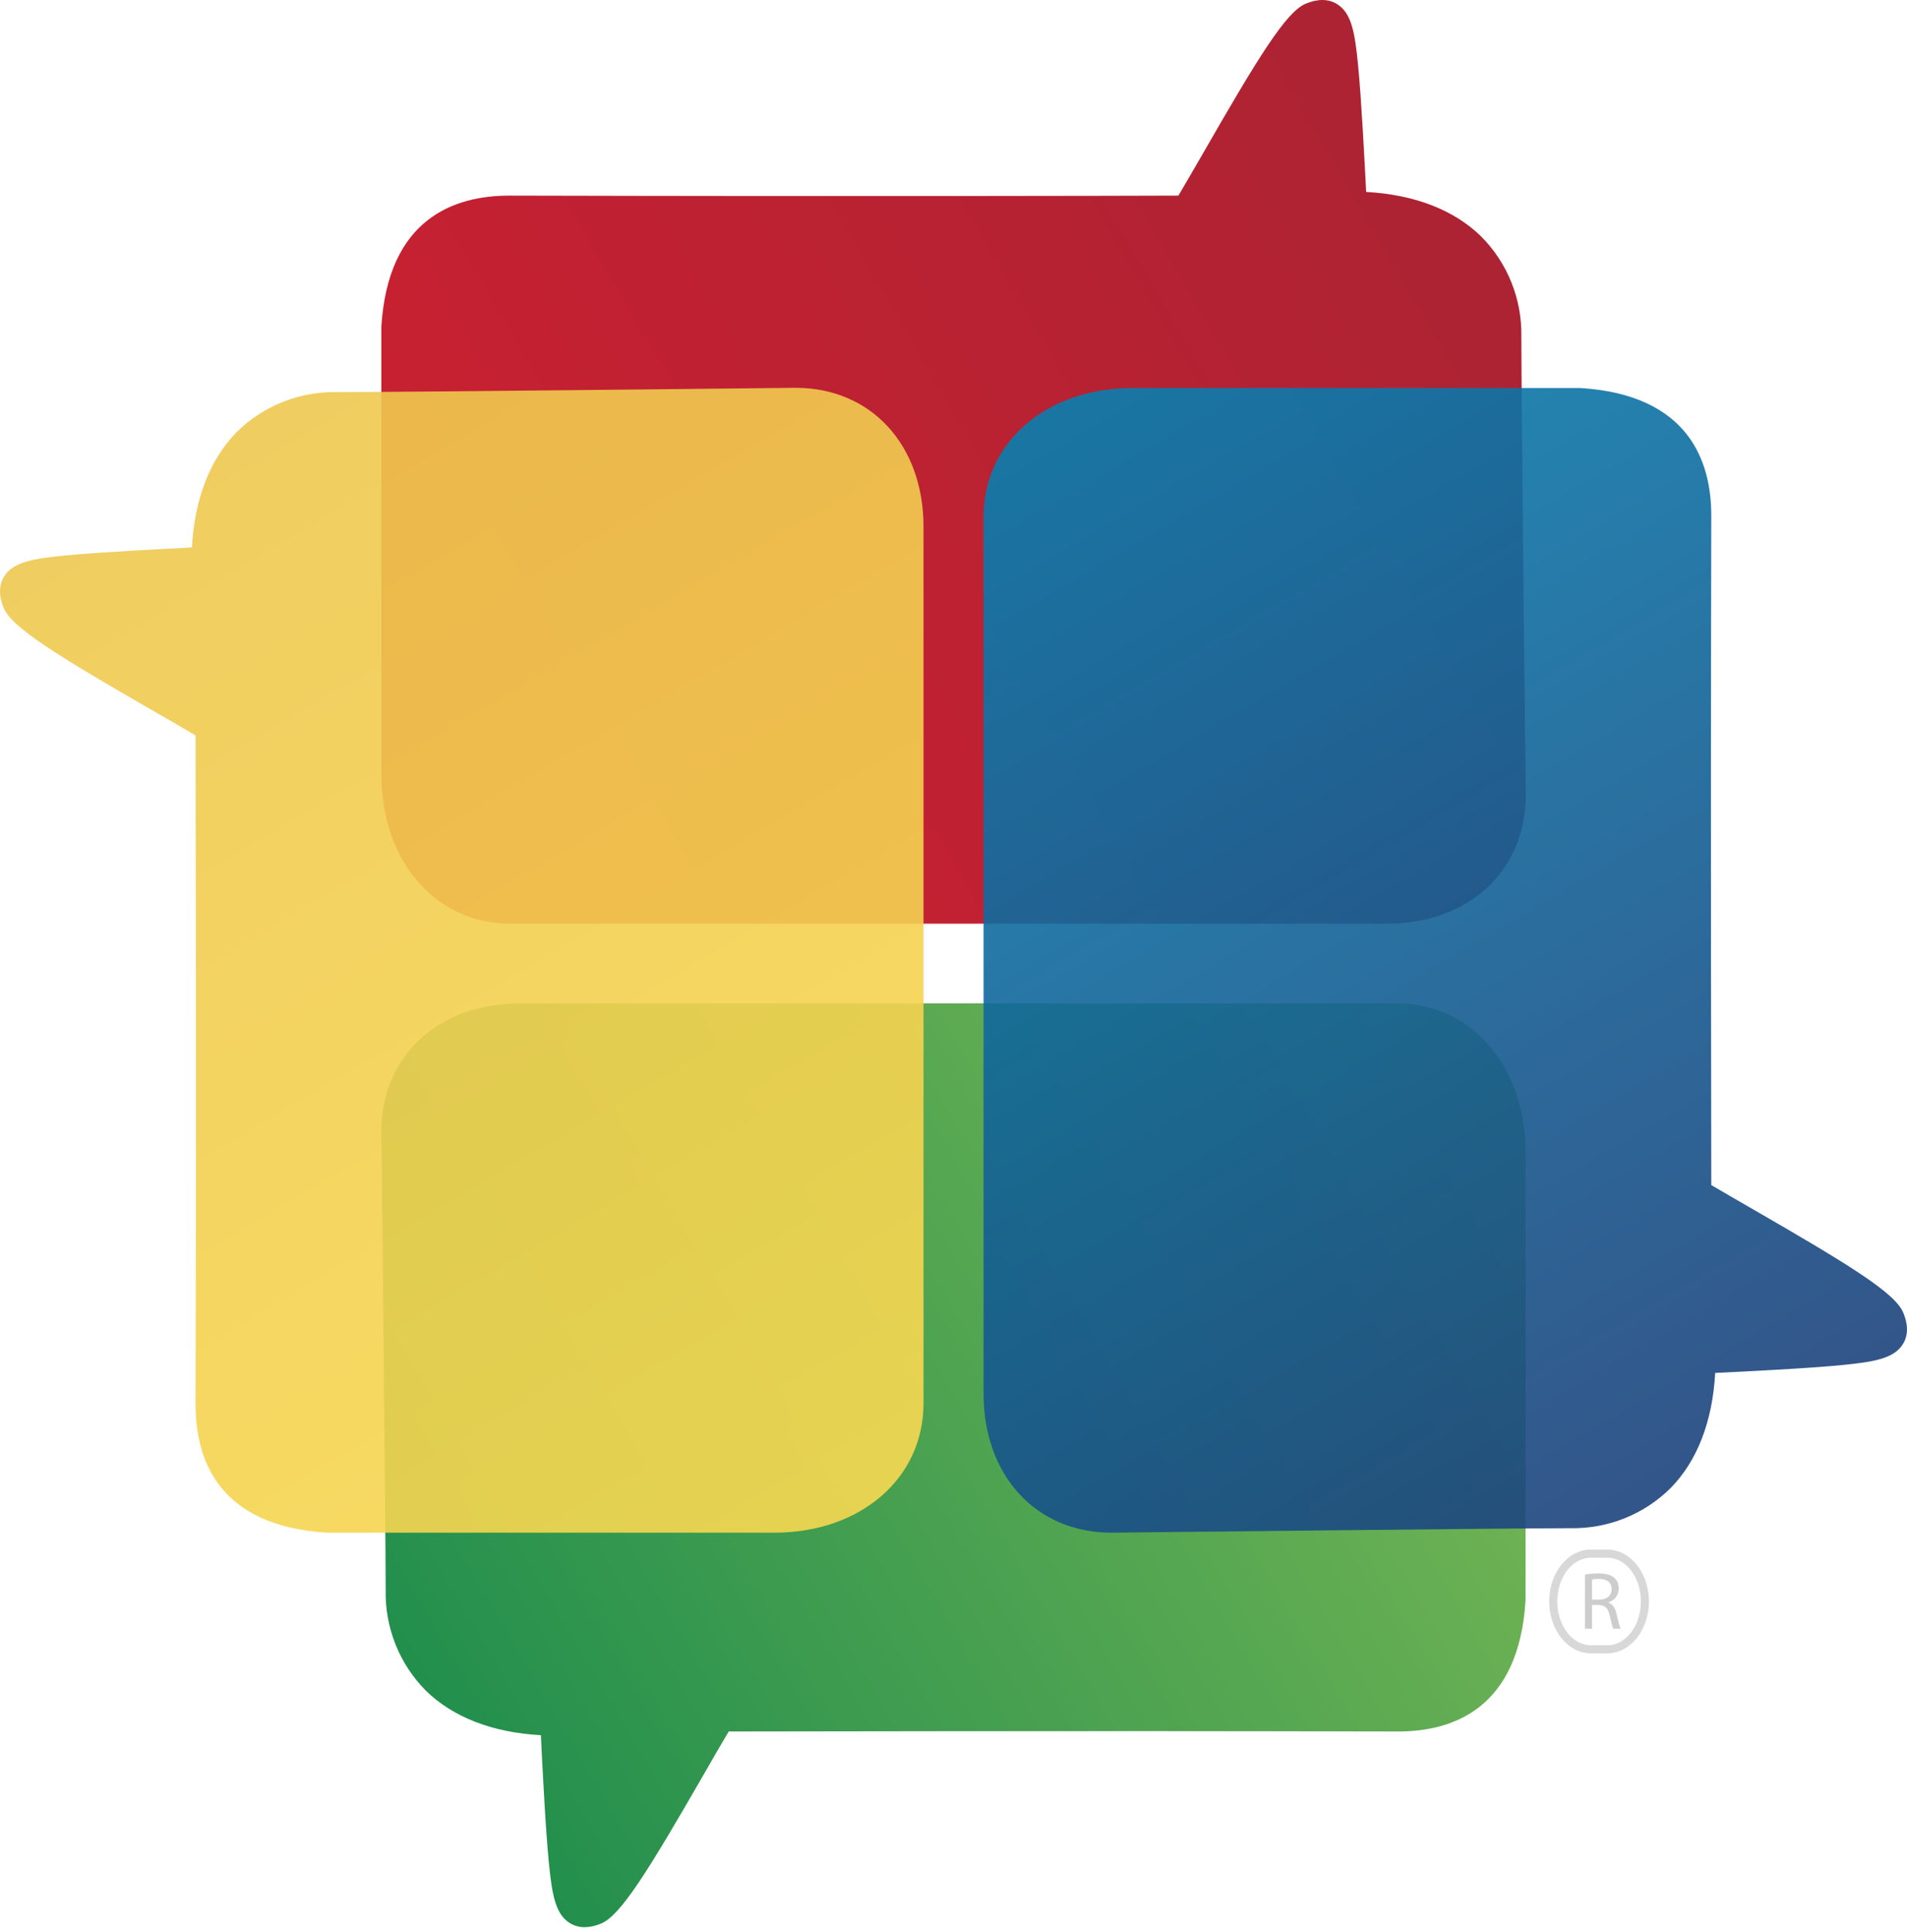
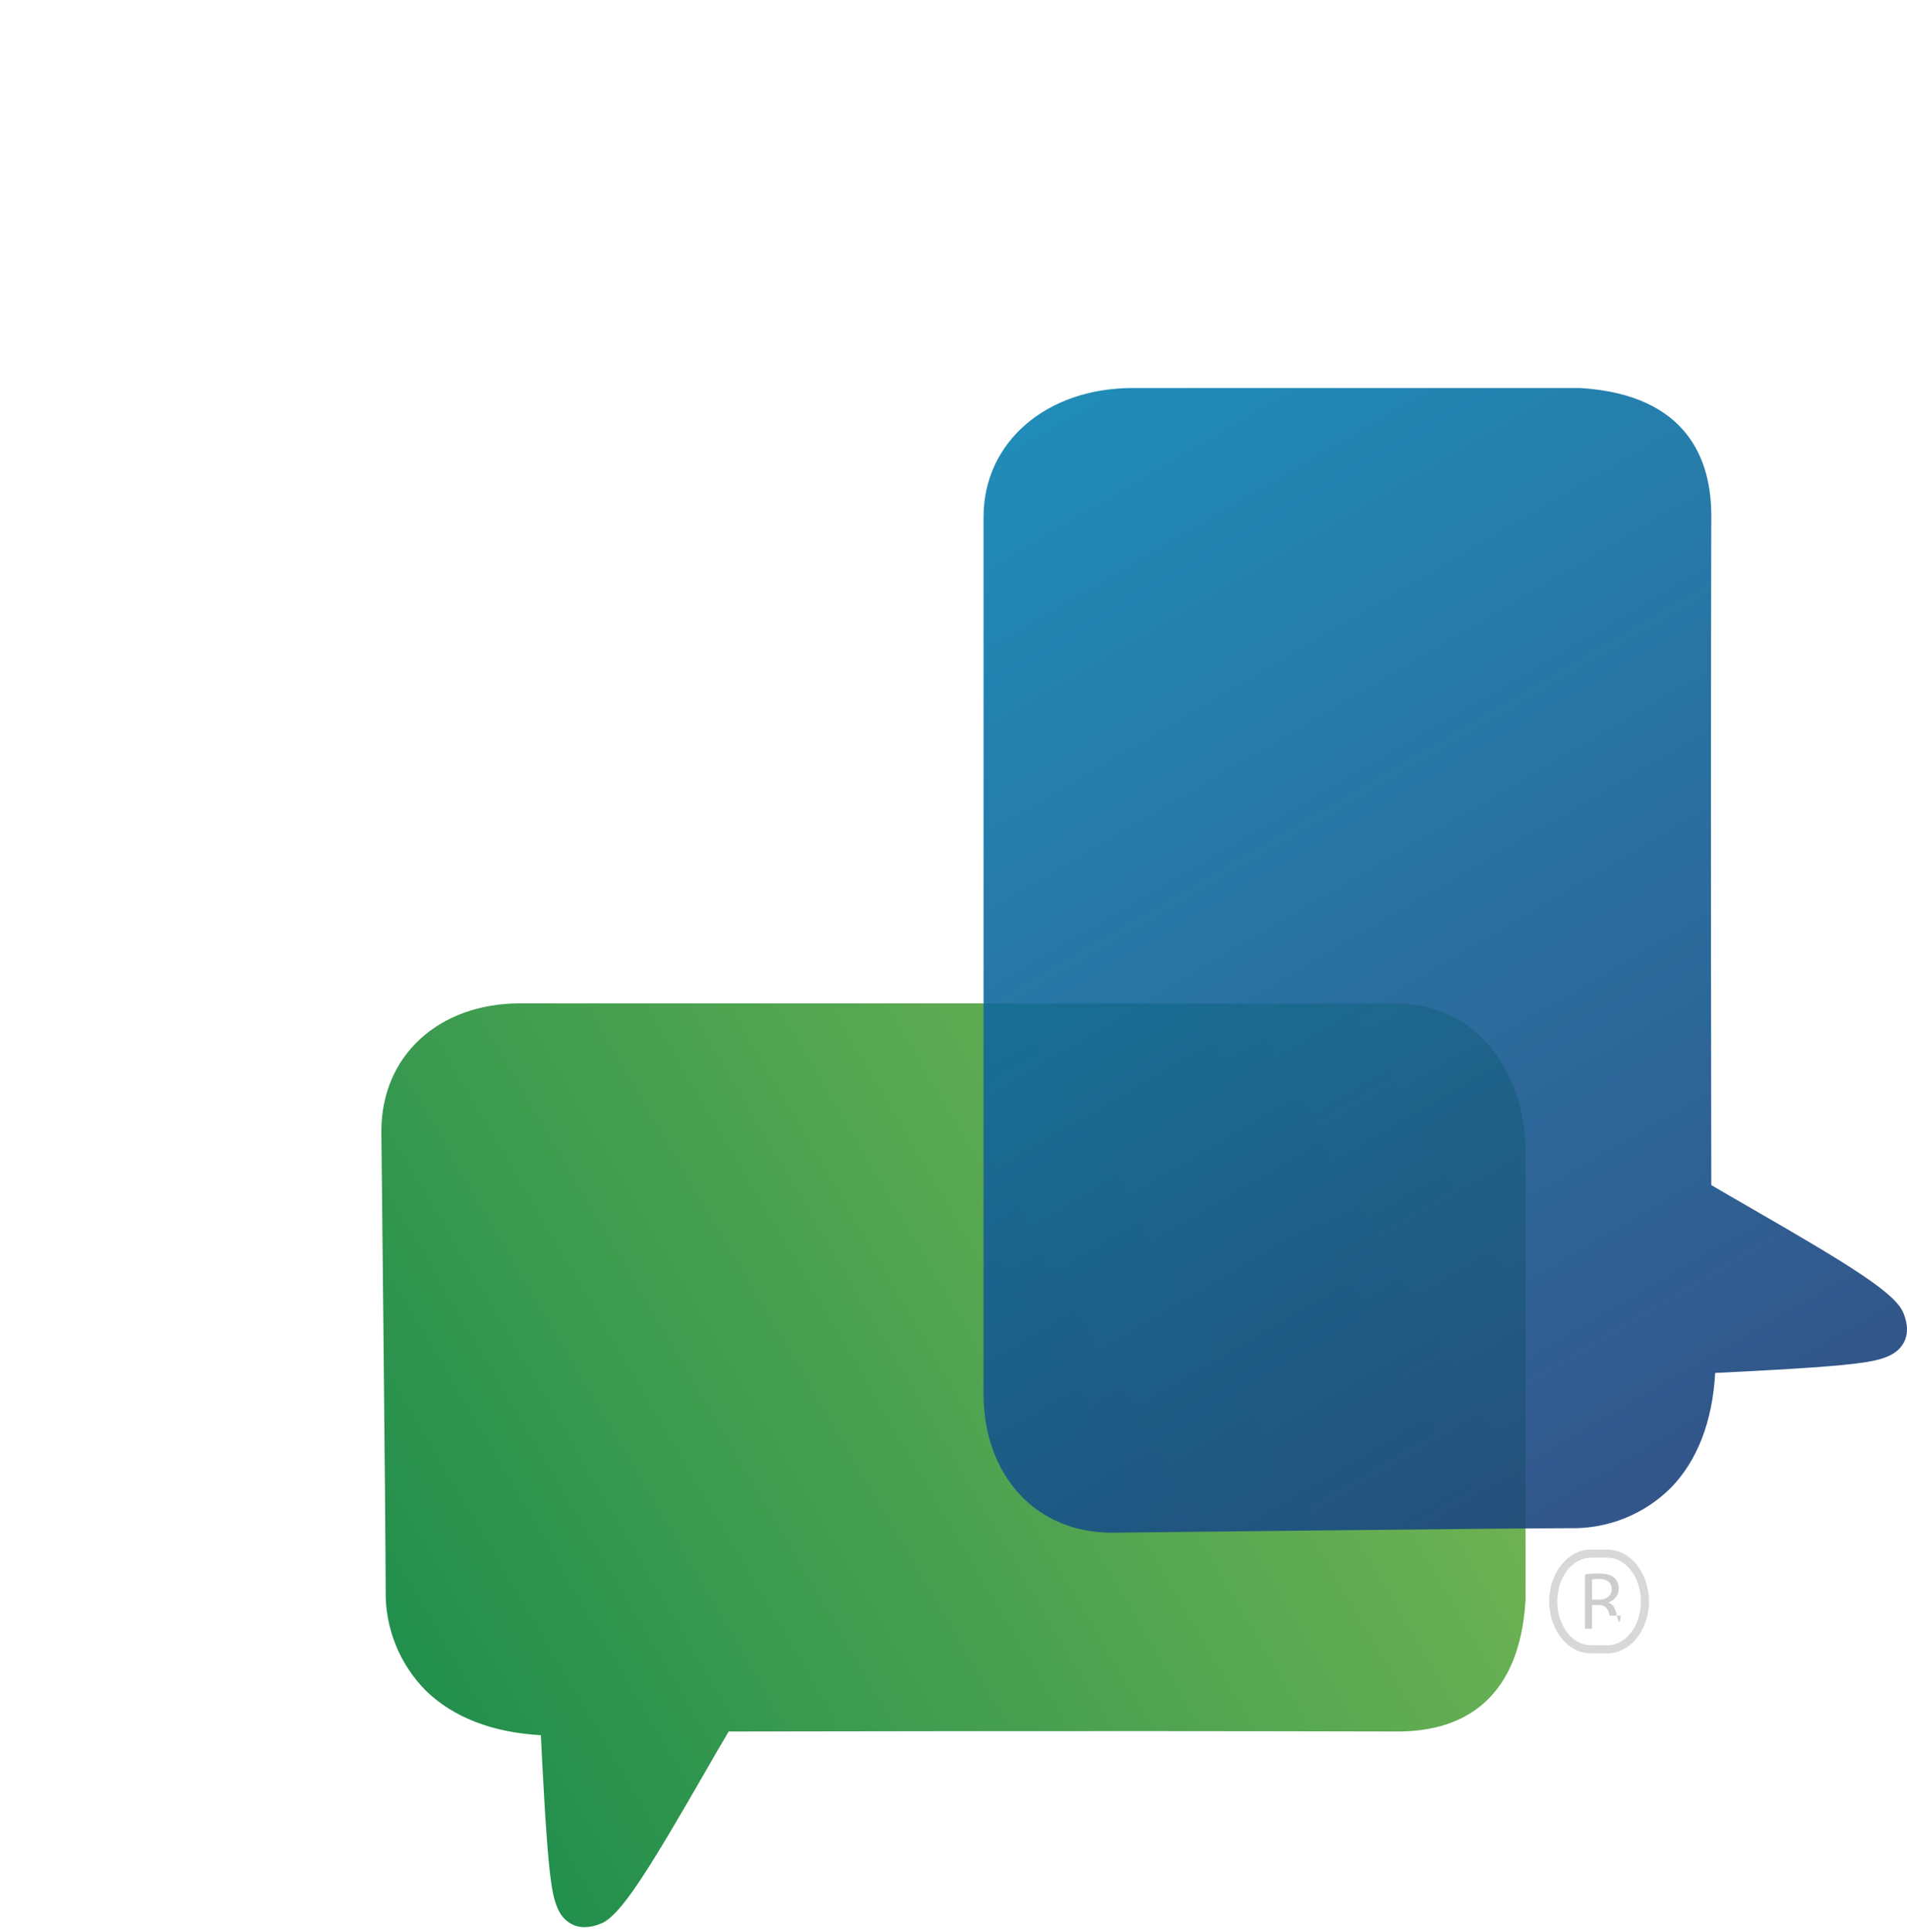
<svg xmlns="http://www.w3.org/2000/svg" width="79" height="80" viewBox="0 0 79 80" fill="none">
  <g clip-path="url(#clip0_267_1724)">
-     <path opacity="0.22" d="M65.659 67.454H65.952V66.468H66.229C66.496 66.478 66.617 66.597 66.685 66.91C66.749 67.194 66.799 67.39 66.836 67.454H67.14C67.093 67.366 67.039 67.147 66.965 66.829C66.911 66.593 66.806 66.431 66.631 66.371V66.36C66.87 66.279 67.059 66.08 67.059 65.78C67.059 65.605 66.995 65.449 66.88 65.348C66.739 65.22 66.536 65.163 66.222 65.163C66.02 65.163 65.807 65.18 65.659 65.21V67.454ZM65.952 65.416C66 65.402 66.101 65.389 66.243 65.389C66.553 65.392 66.766 65.52 66.766 65.814C66.766 66.074 66.567 66.246 66.253 66.246H65.952V65.416Z" fill="#231F20" />
+     <path opacity="0.22" d="M65.659 67.454H65.952V66.468H66.229C66.496 66.478 66.617 66.597 66.685 66.91H67.14C67.093 67.366 67.039 67.147 66.965 66.829C66.911 66.593 66.806 66.431 66.631 66.371V66.36C66.87 66.279 67.059 66.08 67.059 65.78C67.059 65.605 66.995 65.449 66.88 65.348C66.739 65.22 66.536 65.163 66.222 65.163C66.02 65.163 65.807 65.18 65.659 65.21V67.454ZM65.952 65.416C66 65.402 66.101 65.389 66.243 65.389C66.553 65.392 66.766 65.52 66.766 65.814C66.766 66.074 66.567 66.246 66.253 66.246H65.952V65.416Z" fill="#231F20" />
    <path opacity="0.22" d="M66.588 68.47H65.898C64.949 68.47 64.178 67.506 64.178 66.321C64.178 65.136 64.949 64.175 65.898 64.175H66.588C67.539 64.175 68.31 65.138 68.31 66.321C68.31 67.504 67.539 68.47 66.588 68.47ZM65.898 64.51C65.135 64.51 64.512 65.323 64.512 66.321C64.512 67.319 65.135 68.136 65.898 68.136H66.588C67.353 68.136 67.976 67.322 67.976 66.321C67.976 65.32 67.353 64.51 66.588 64.51H65.898Z" fill="#4D4D4D" />
    <path d="M24.21 79.812C23.998 79.813 23.79 79.754 23.609 79.643C22.993 79.27 22.865 78.411 22.737 77.141C22.6 75.765 22.465 73.079 22.407 71.861C20.407 71.751 18.771 71.12 17.645 70.02C17.104 69.476 16.677 68.828 16.391 68.116C16.104 67.403 15.963 66.64 15.977 65.873C15.977 63.239 15.8 47.016 15.798 46.852C15.798 43.729 18.162 41.553 21.552 41.553H57.861C60.954 41.553 63.198 44.151 63.198 47.733V66.276C62.924 70.762 60.184 71.707 57.924 71.707H57.903C43.62 71.673 32.361 71.707 30.188 71.707C29.871 72.242 29.513 72.853 29.15 73.493C26.873 77.442 25.709 79.338 24.898 79.662C24.68 79.756 24.447 79.807 24.21 79.812Z" fill="url(#paint0_linear_267_1724)" />
-     <path d="M57.444 38.252H21.134C18.042 38.252 15.798 35.653 15.798 32.072V13.536C16.073 9.037 18.832 8.101 21.101 8.101C35.386 8.137 46.643 8.11 48.818 8.101C49.133 7.568 49.483 6.962 49.851 6.325C52.123 2.373 53.286 0.474 54.1 0.15C54.287 0.076 54.865 -0.156 55.385 0.167C56.001 0.54 56.131 1.399 56.257 2.669C56.396 4.045 56.531 6.73 56.595 7.949C58.596 8.059 60.231 8.69 61.357 9.791C61.899 10.335 62.326 10.983 62.612 11.695C62.898 12.407 63.038 13.17 63.024 13.937C63.024 16.571 63.203 32.794 63.204 32.958C63.198 36.076 60.832 38.252 57.444 38.252Z" fill="url(#paint1_linear_267_1724)" />
-     <path opacity="0.9" d="M32.074 63.474H13.534C9.037 63.192 8.102 60.435 8.102 58.175C8.136 43.891 8.102 32.633 8.102 30.458C7.565 30.141 6.954 29.783 6.314 29.42C2.362 27.143 0.474 25.981 0.15 25.169C0.074 24.983 -0.155 24.403 0.167 23.881C0.542 23.265 1.401 23.135 2.669 23.008C4.045 22.872 6.721 22.736 7.95 22.671C8.06 20.67 8.691 19.032 9.792 17.908C10.336 17.366 10.983 16.939 11.695 16.653C12.408 16.366 13.17 16.226 13.938 16.24C16.571 16.24 32.797 16.063 32.96 16.061C36.082 16.061 38.258 18.425 38.258 21.816V58.133C38.251 61.224 35.653 63.474 32.074 63.474Z" fill="url(#paint2_linear_267_1724)" />
    <path opacity="0.9" d="M46.044 63.474C42.921 63.474 40.745 61.11 40.745 57.719V21.407C40.745 18.315 43.343 16.069 46.923 16.069H65.46C69.959 16.345 70.897 19.108 70.892 21.362C70.859 35.647 70.892 46.904 70.892 49.079C71.427 49.394 72.037 49.745 72.675 50.113C76.627 52.392 78.523 53.556 78.847 54.369C78.923 54.557 79.154 55.132 78.837 55.654C78.464 56.272 77.605 56.402 76.337 56.529C74.961 56.667 72.275 56.8 71.054 56.858C70.945 58.858 70.313 60.496 69.214 61.62C68.67 62.161 68.022 62.588 67.309 62.875C66.597 63.161 65.834 63.302 65.066 63.288C62.431 63.29 46.208 63.474 46.044 63.474Z" fill="url(#paint3_linear_267_1724)" />
  </g>
  <defs>
    <linearGradient id="paint0_linear_267_1724" x1="61.952" y1="43.572" x2="17.267" y2="69.754" gradientUnits="userSpaceOnUse">
      <stop stop-color="#7DB955" />
      <stop offset="1" stop-color="#228F4D" />
    </linearGradient>
    <linearGradient id="paint1_linear_267_1724" x1="17.044" y1="36.238" x2="61.727" y2="10.058" gradientUnits="userSpaceOnUse">
      <stop stop-color="#CD2031" />
      <stop offset="1" stop-color="#AC2333" />
    </linearGradient>
    <linearGradient id="paint2_linear_267_1724" x1="36.239" y1="62.223" x2="10.057" y2="17.538" gradientUnits="userSpaceOnUse">
      <stop stop-color="#F8D951" />
      <stop offset="1" stop-color="#EFC84F" />
    </linearGradient>
    <linearGradient id="paint3_linear_267_1724" x1="42.757" y1="17.317" x2="68.939" y2="62" gradientUnits="userSpaceOnUse">
      <stop stop-color="#0880B0" />
      <stop offset="1" stop-color="#1D437D" />
    </linearGradient>
    <clipPath id="clip0_267_1724">
      <rect width="79" height="80" fill="white" />
    </clipPath>
  </defs>
</svg>